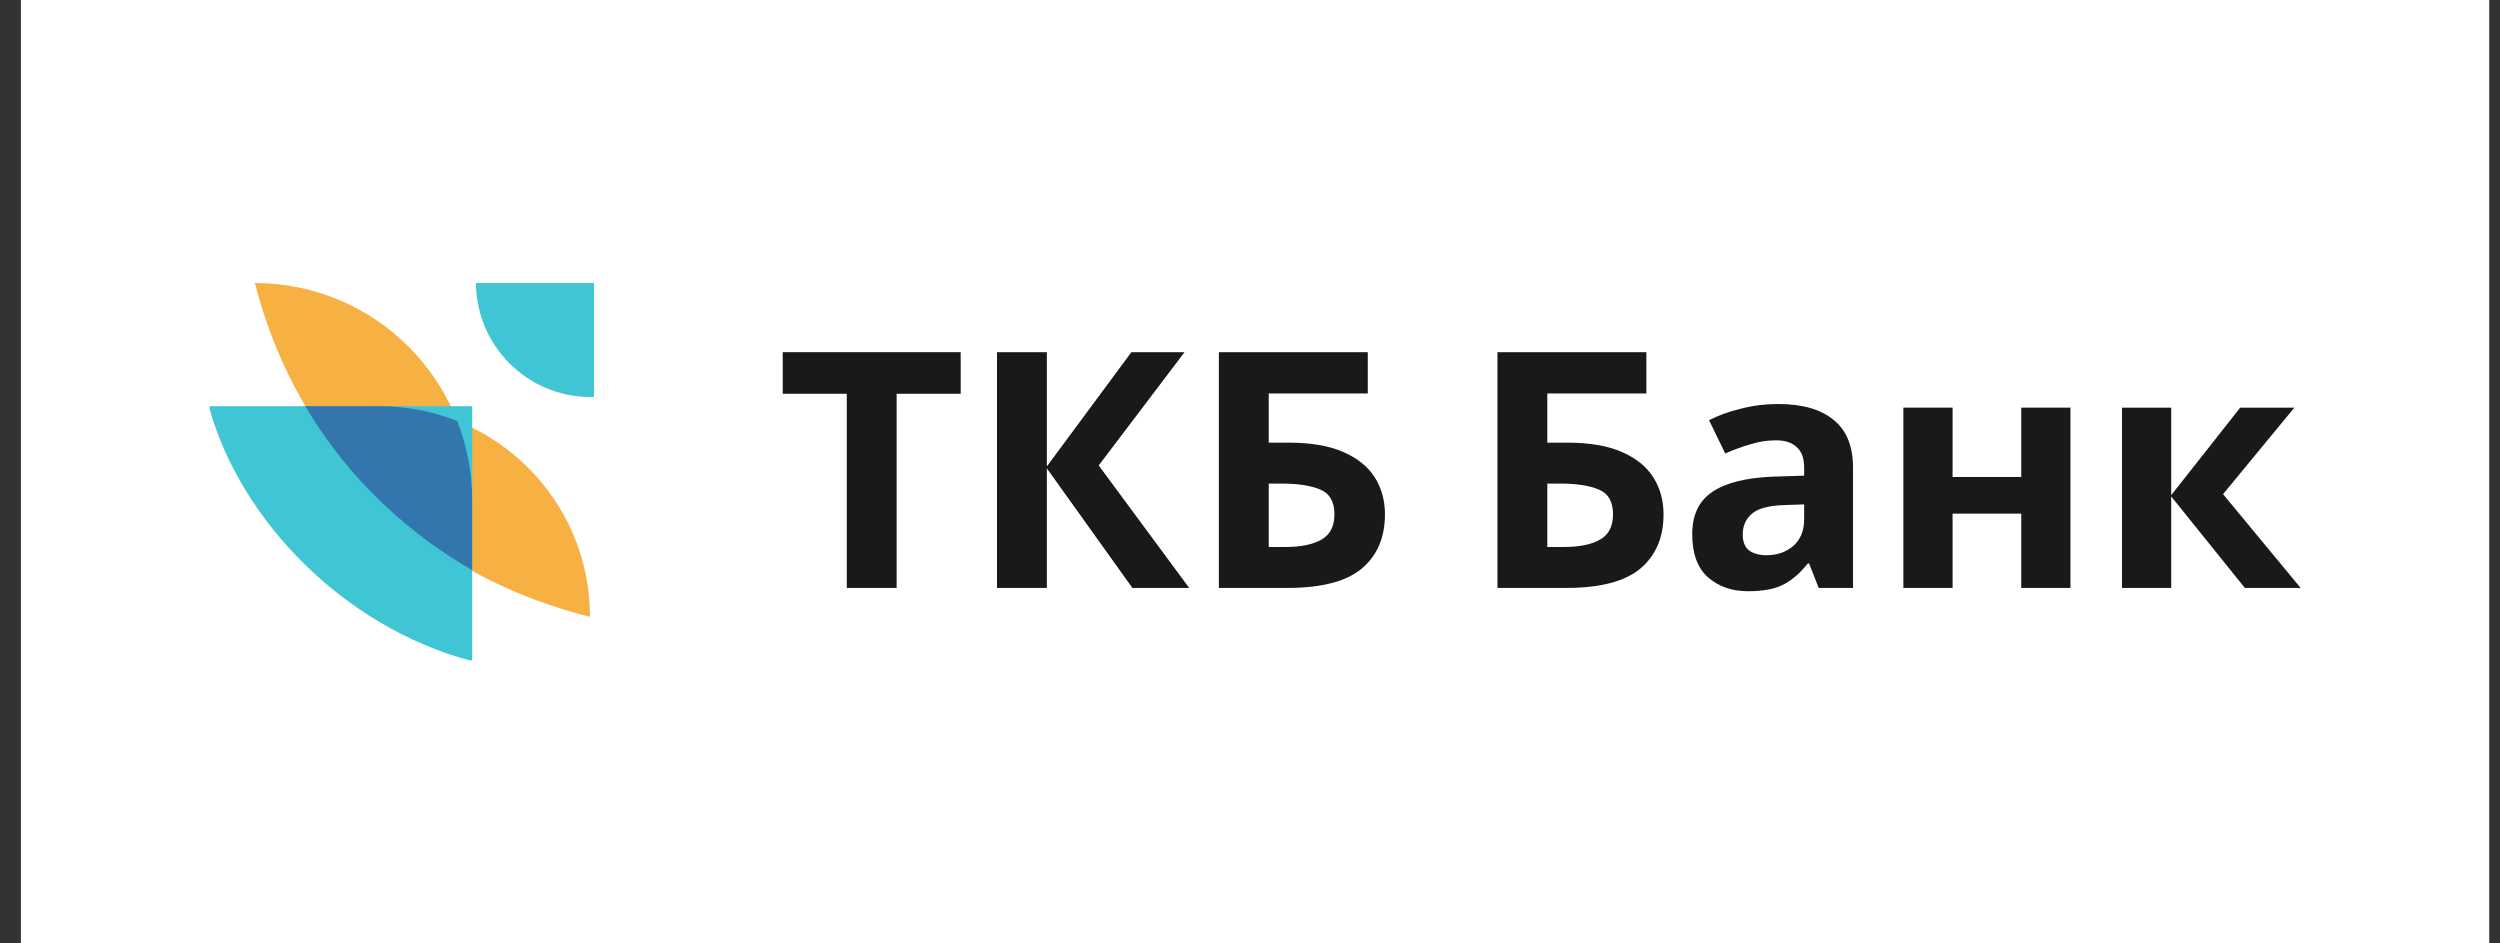
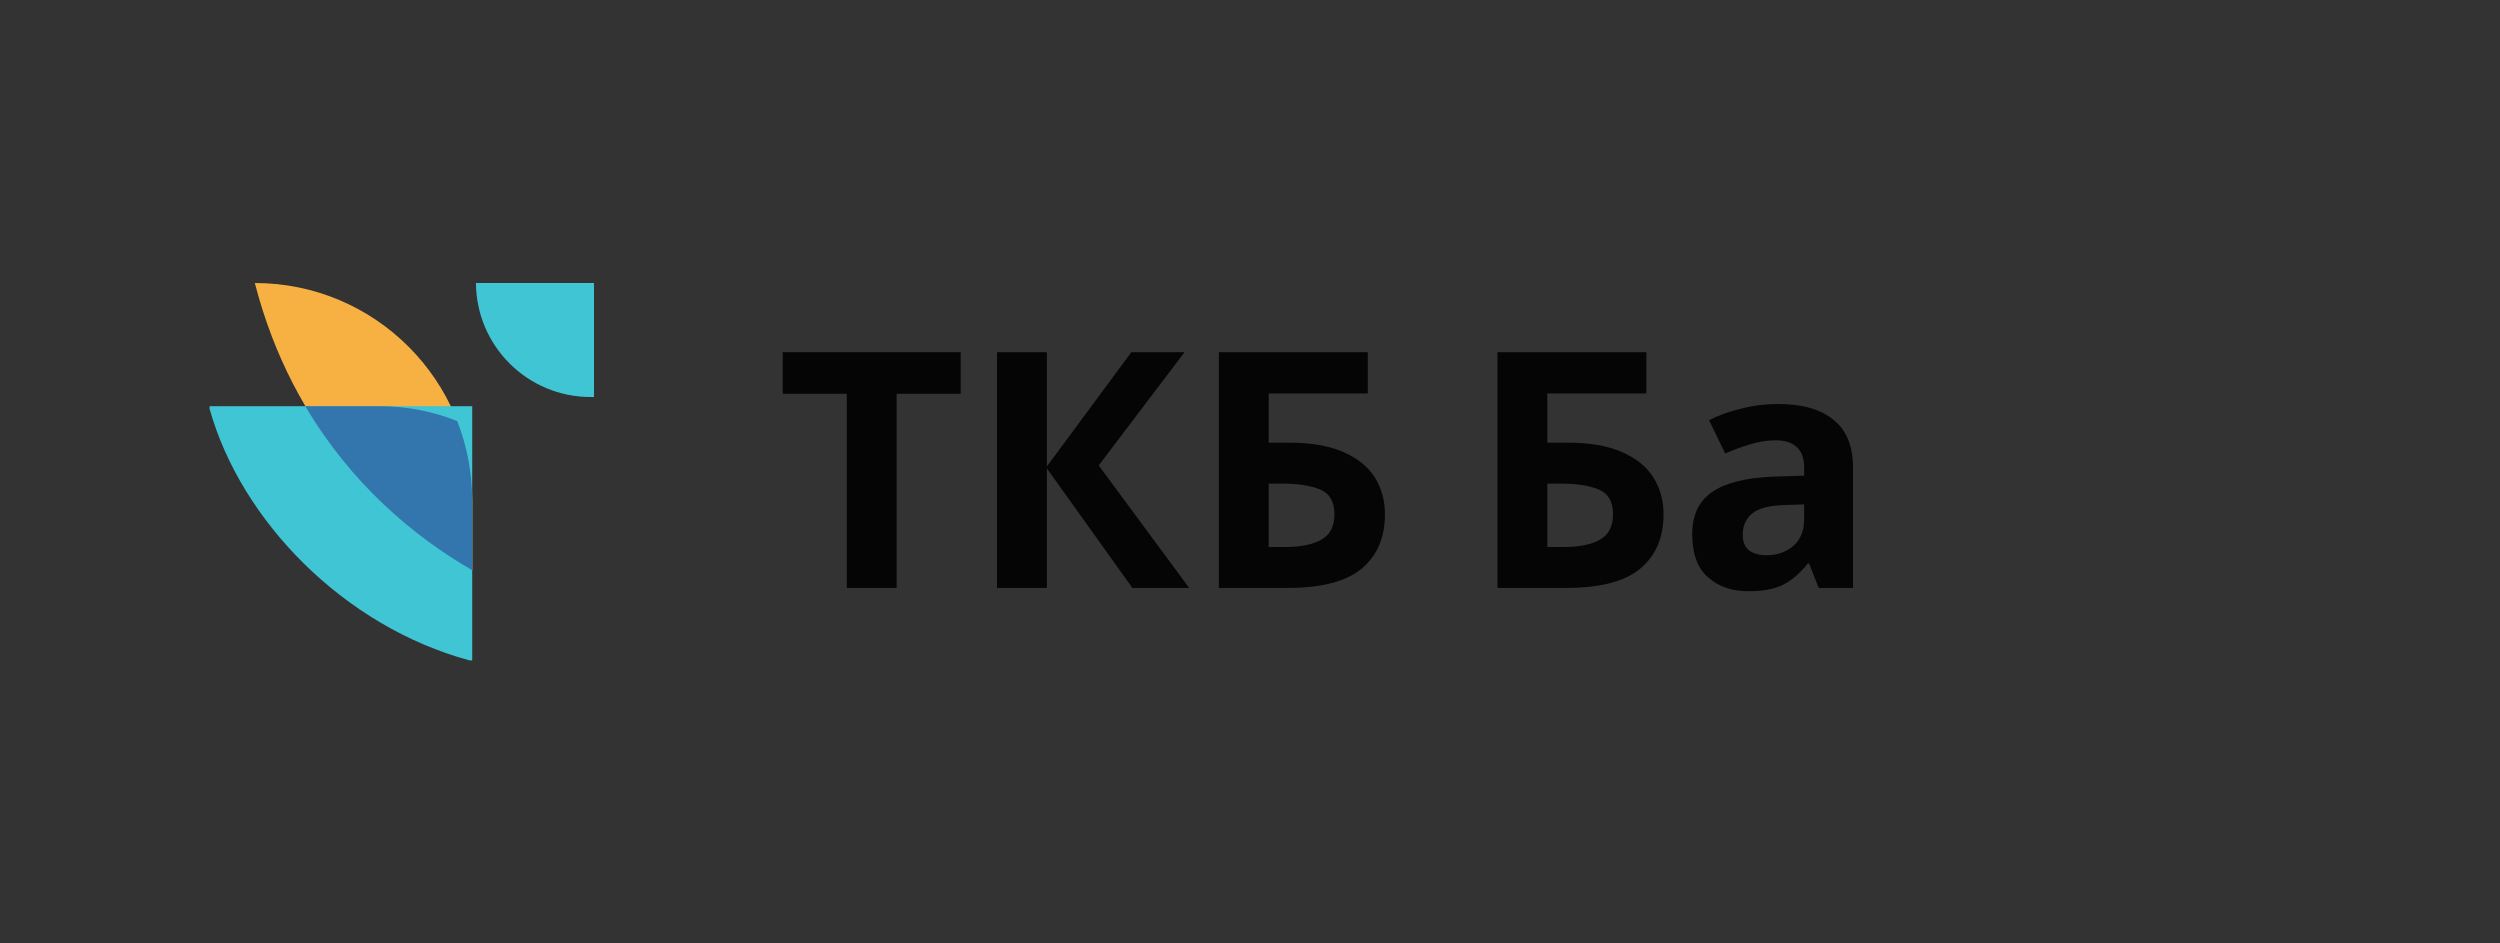
<svg xmlns="http://www.w3.org/2000/svg" width="106" height="40" viewBox="0 0 106 40" fill="none">
  <rect x="0" y="0" width="106" height="40" fill="#333333" stroke="none" />
-   <rect width="104.657" height="40" transform="translate(0.887)" fill="white" />
-   <path d="M25.016 26.153C18.742 24.589 14.939 20.751 12.84 17.222H16.084C21.017 17.222 25.016 21.22 25.016 26.153Z" fill="#F7B143" />
  <path d="M10.805 12C12.42 18.274 16.381 22.077 20.023 24.176L20.023 21.218C20.023 16.127 15.896 12 10.805 12Z" fill="#F7B143" />
  <path d="M25.186 16.834V12H20.18C20.197 14.675 22.37 16.834 25.045 16.834H25.186Z" fill="#40C5D5" />
  <path fill-rule="evenodd" clip-rule="evenodd" d="M20.022 28V27.899L20.022 17.222H9.003H8.887L8.887 17.336C10.211 22.072 14.575 26.559 19.906 28H20.022Z" fill="#40C5D5" />
  <path fill-rule="evenodd" clip-rule="evenodd" d="M12.945 17.222C14.883 20.503 17.526 22.739 20.02 24.176V21.218C20.02 20.03 19.795 18.895 19.386 17.852C18.364 17.445 17.25 17.222 16.084 17.222H12.945Z" fill="#3376AD" />
-   <path d="M94.985 17.284H97.281L94.257 20.952L97.547 24.928H95.181L92.059 21.05V24.928H89.973V17.284H92.059V20.994L94.985 17.284Z" fill="black" fill-opacity="0.9" />
-   <path d="M82.789 17.284V20.224H85.701V17.284H87.787V24.928H85.701V21.778H82.789V24.928H80.703V17.284H82.789Z" fill="black" fill-opacity="0.9" />
  <path d="M75.39 17.13C76.417 17.13 77.201 17.354 77.742 17.802C78.293 18.241 78.568 18.917 78.568 19.832V24.928H77.112L76.706 23.892H76.65C76.323 24.303 75.978 24.601 75.614 24.788C75.25 24.975 74.751 25.068 74.116 25.068C73.435 25.068 72.87 24.872 72.422 24.48C71.974 24.088 71.75 23.477 71.75 22.646C71.75 21.834 72.035 21.237 72.604 20.854C73.173 20.471 74.027 20.257 75.166 20.21L76.496 20.168V19.832C76.496 19.431 76.389 19.137 76.174 18.95C75.969 18.763 75.679 18.67 75.306 18.67C74.933 18.67 74.569 18.726 74.214 18.838C73.859 18.941 73.505 19.071 73.15 19.23L72.464 17.816C72.865 17.611 73.318 17.447 73.822 17.326C74.326 17.195 74.849 17.13 75.39 17.13ZM76.496 21.386L75.684 21.414C75.012 21.433 74.545 21.554 74.284 21.778C74.023 22.002 73.892 22.296 73.892 22.66C73.892 22.977 73.985 23.206 74.172 23.346C74.359 23.477 74.601 23.542 74.9 23.542C75.348 23.542 75.726 23.411 76.034 23.15C76.342 22.879 76.496 22.501 76.496 22.016V21.386Z" fill="black" fill-opacity="0.9" />
  <path d="M63.492 24.928V14.932H69.806V16.682H65.606V18.768H66.446C67.389 18.768 68.159 18.899 68.756 19.16C69.363 19.421 69.811 19.781 70.1 20.238C70.389 20.695 70.534 21.218 70.534 21.806C70.534 22.795 70.203 23.565 69.54 24.116C68.887 24.657 67.841 24.928 66.404 24.928H63.492ZM65.606 23.192H66.32C66.964 23.192 67.468 23.089 67.832 22.884C68.206 22.679 68.392 22.319 68.392 21.806C68.392 21.274 68.192 20.924 67.79 20.756C67.389 20.588 66.843 20.504 66.152 20.504H65.606V23.192Z" fill="black" fill-opacity="0.9" />
-   <path d="M51.68 24.928V14.932H57.994V16.682H53.794V18.768H54.634C55.576 18.768 56.346 18.899 56.944 19.16C57.55 19.421 57.998 19.781 58.288 20.238C58.577 20.695 58.722 21.218 58.722 21.806C58.722 22.795 58.39 23.565 57.728 24.116C57.074 24.657 56.029 24.928 54.592 24.928H51.68ZM53.794 23.192H54.508C55.152 23.192 55.656 23.089 56.02 22.884C56.393 22.679 56.58 22.319 56.58 21.806C56.58 21.274 56.379 20.924 55.978 20.756C55.576 20.588 55.03 20.504 54.34 20.504H53.794V23.192Z" fill="black" fill-opacity="0.9" />
+   <path d="M51.68 24.928V14.932H57.994V16.682H53.794V18.768H54.634C55.576 18.768 56.346 18.899 56.944 19.16C57.55 19.421 57.998 19.781 58.288 20.238C58.577 20.695 58.722 21.218 58.722 21.806C58.722 22.795 58.39 23.565 57.728 24.116C57.074 24.657 56.029 24.928 54.592 24.928H51.68ZM53.794 23.192H54.508C55.152 23.192 55.656 23.089 56.02 22.884C56.393 22.679 56.58 22.319 56.58 21.806C56.58 21.274 56.379 20.924 55.978 20.756C55.576 20.588 55.03 20.504 54.34 20.504H53.794Z" fill="black" fill-opacity="0.9" />
  <path d="M50.421 24.928H48.013L44.387 19.86V24.928H42.273V14.932H44.387V19.776L47.971 14.932H50.225L46.585 19.734L50.421 24.928Z" fill="black" fill-opacity="0.9" />
  <path d="M38.017 24.928H35.904V16.696H33.188V14.932H40.733V16.696H38.017V24.928Z" fill="black" fill-opacity="0.9" />
</svg>